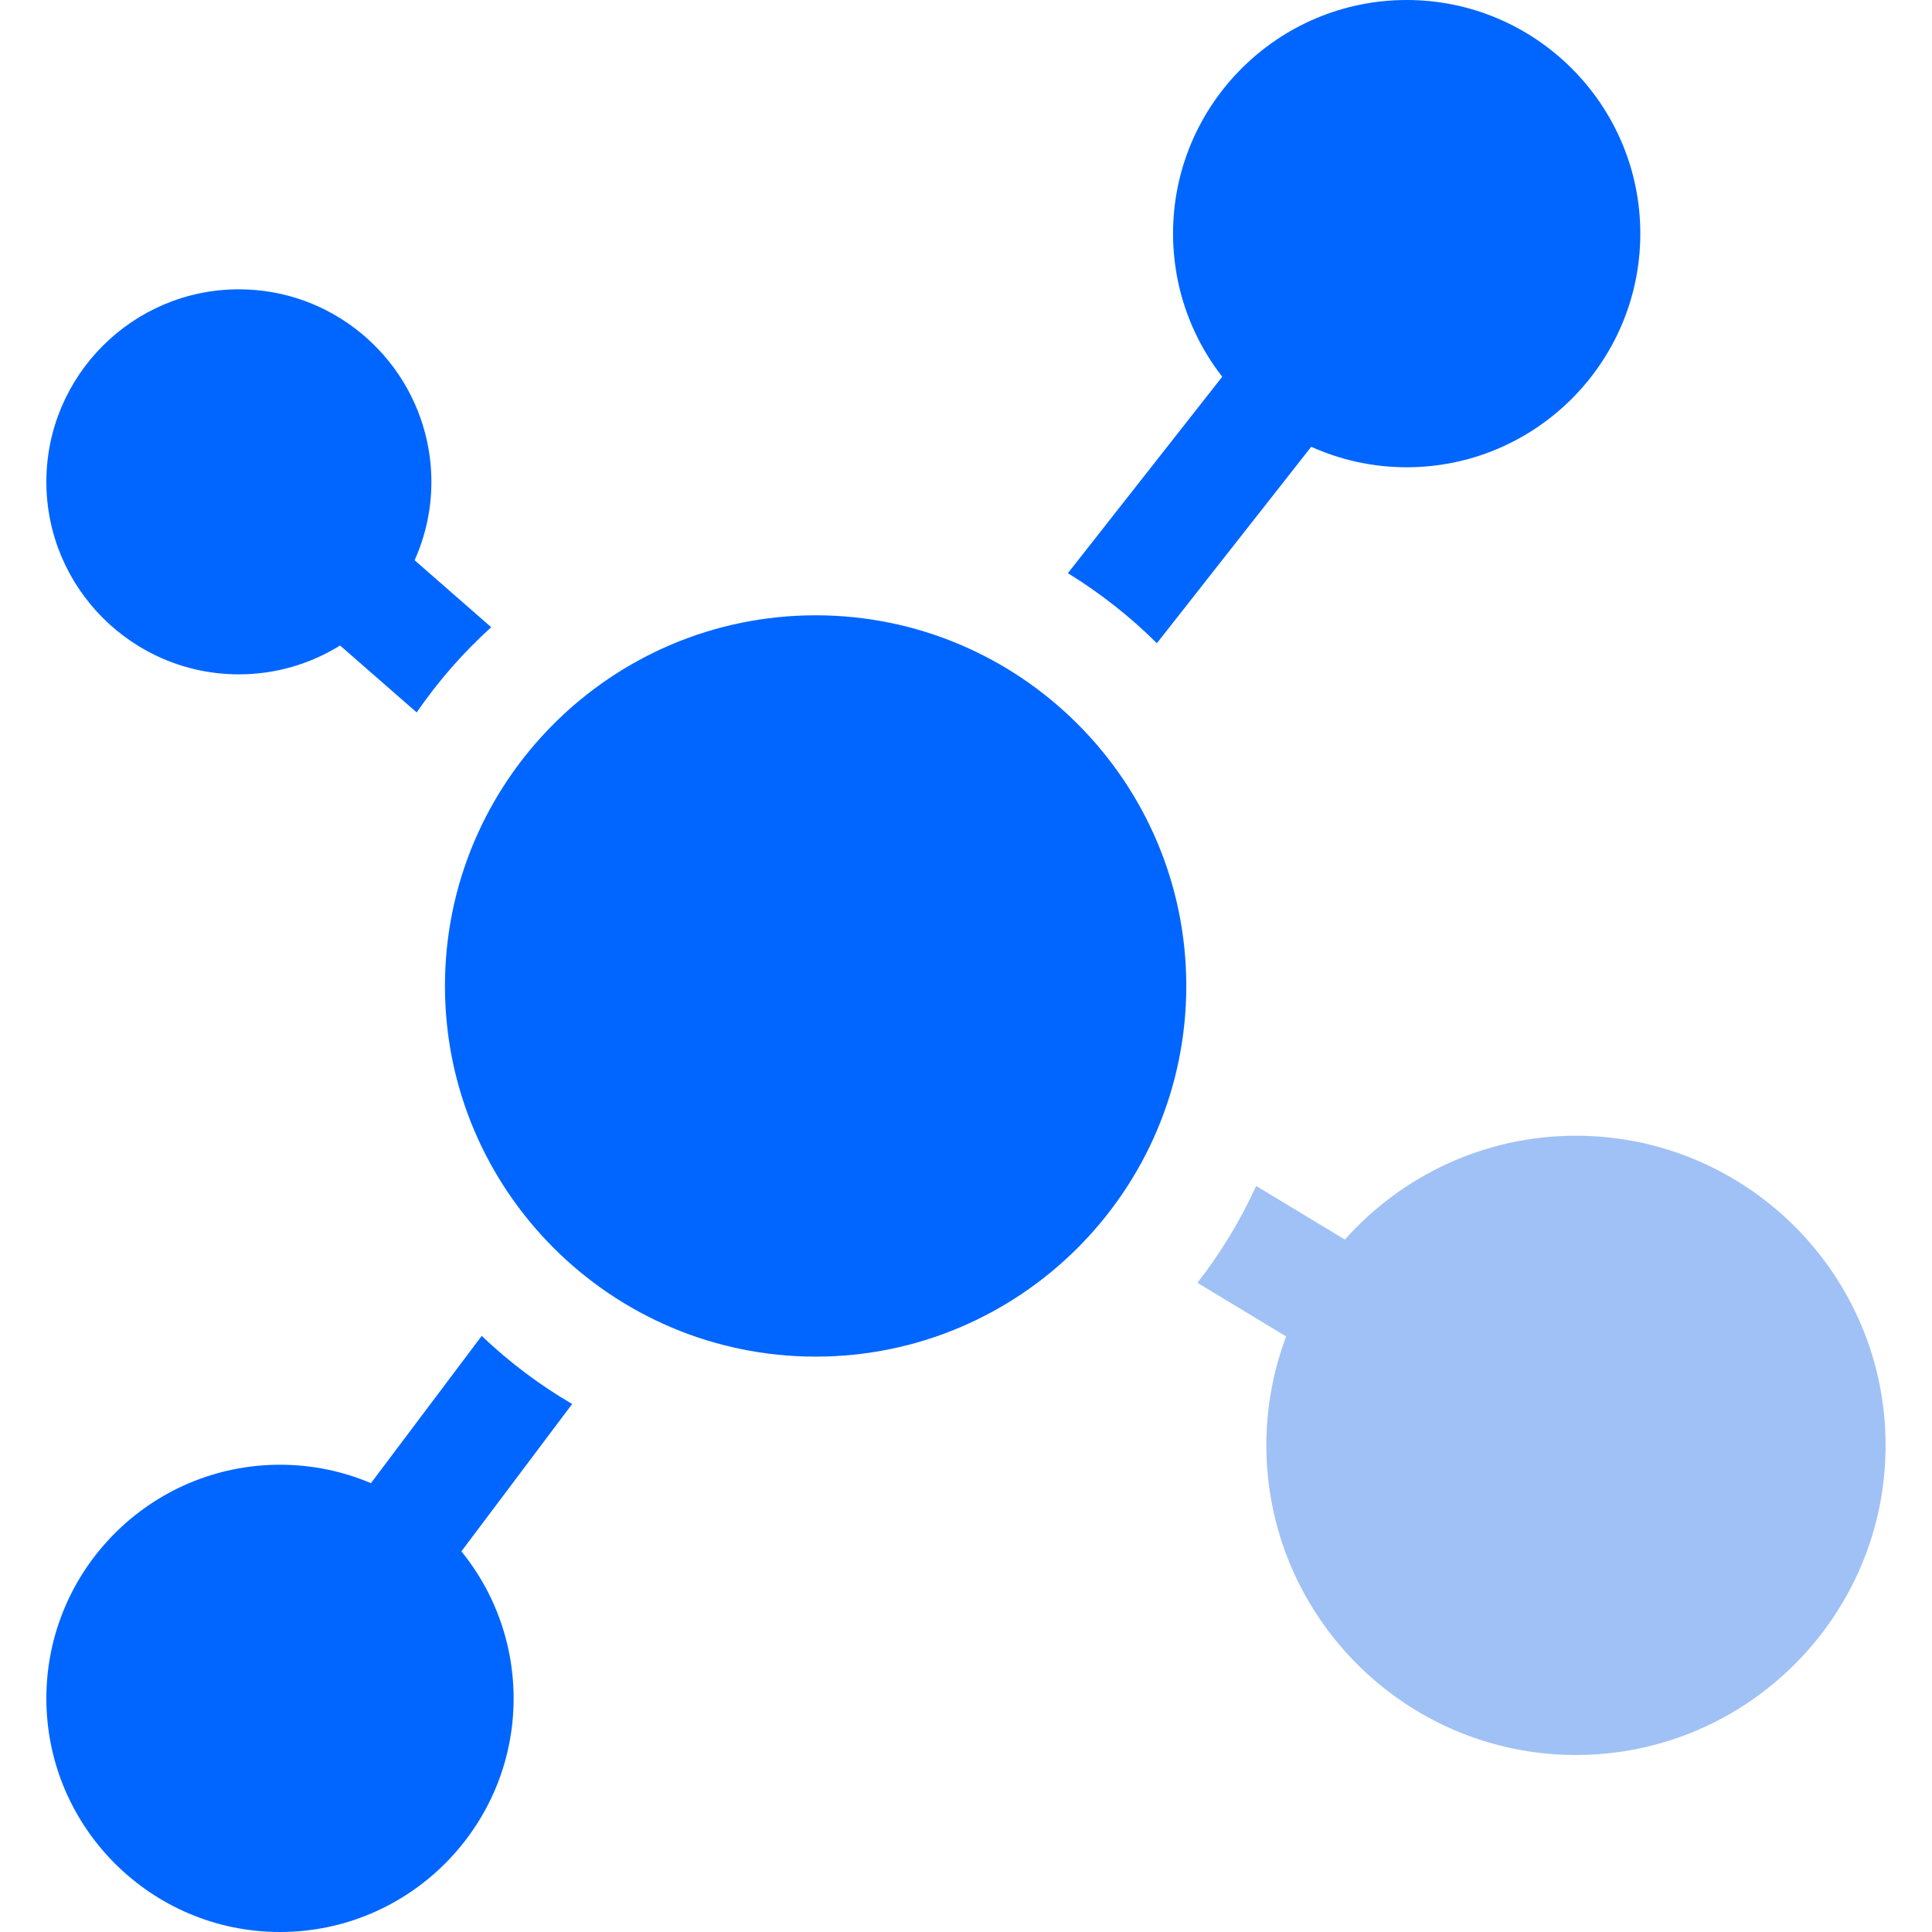
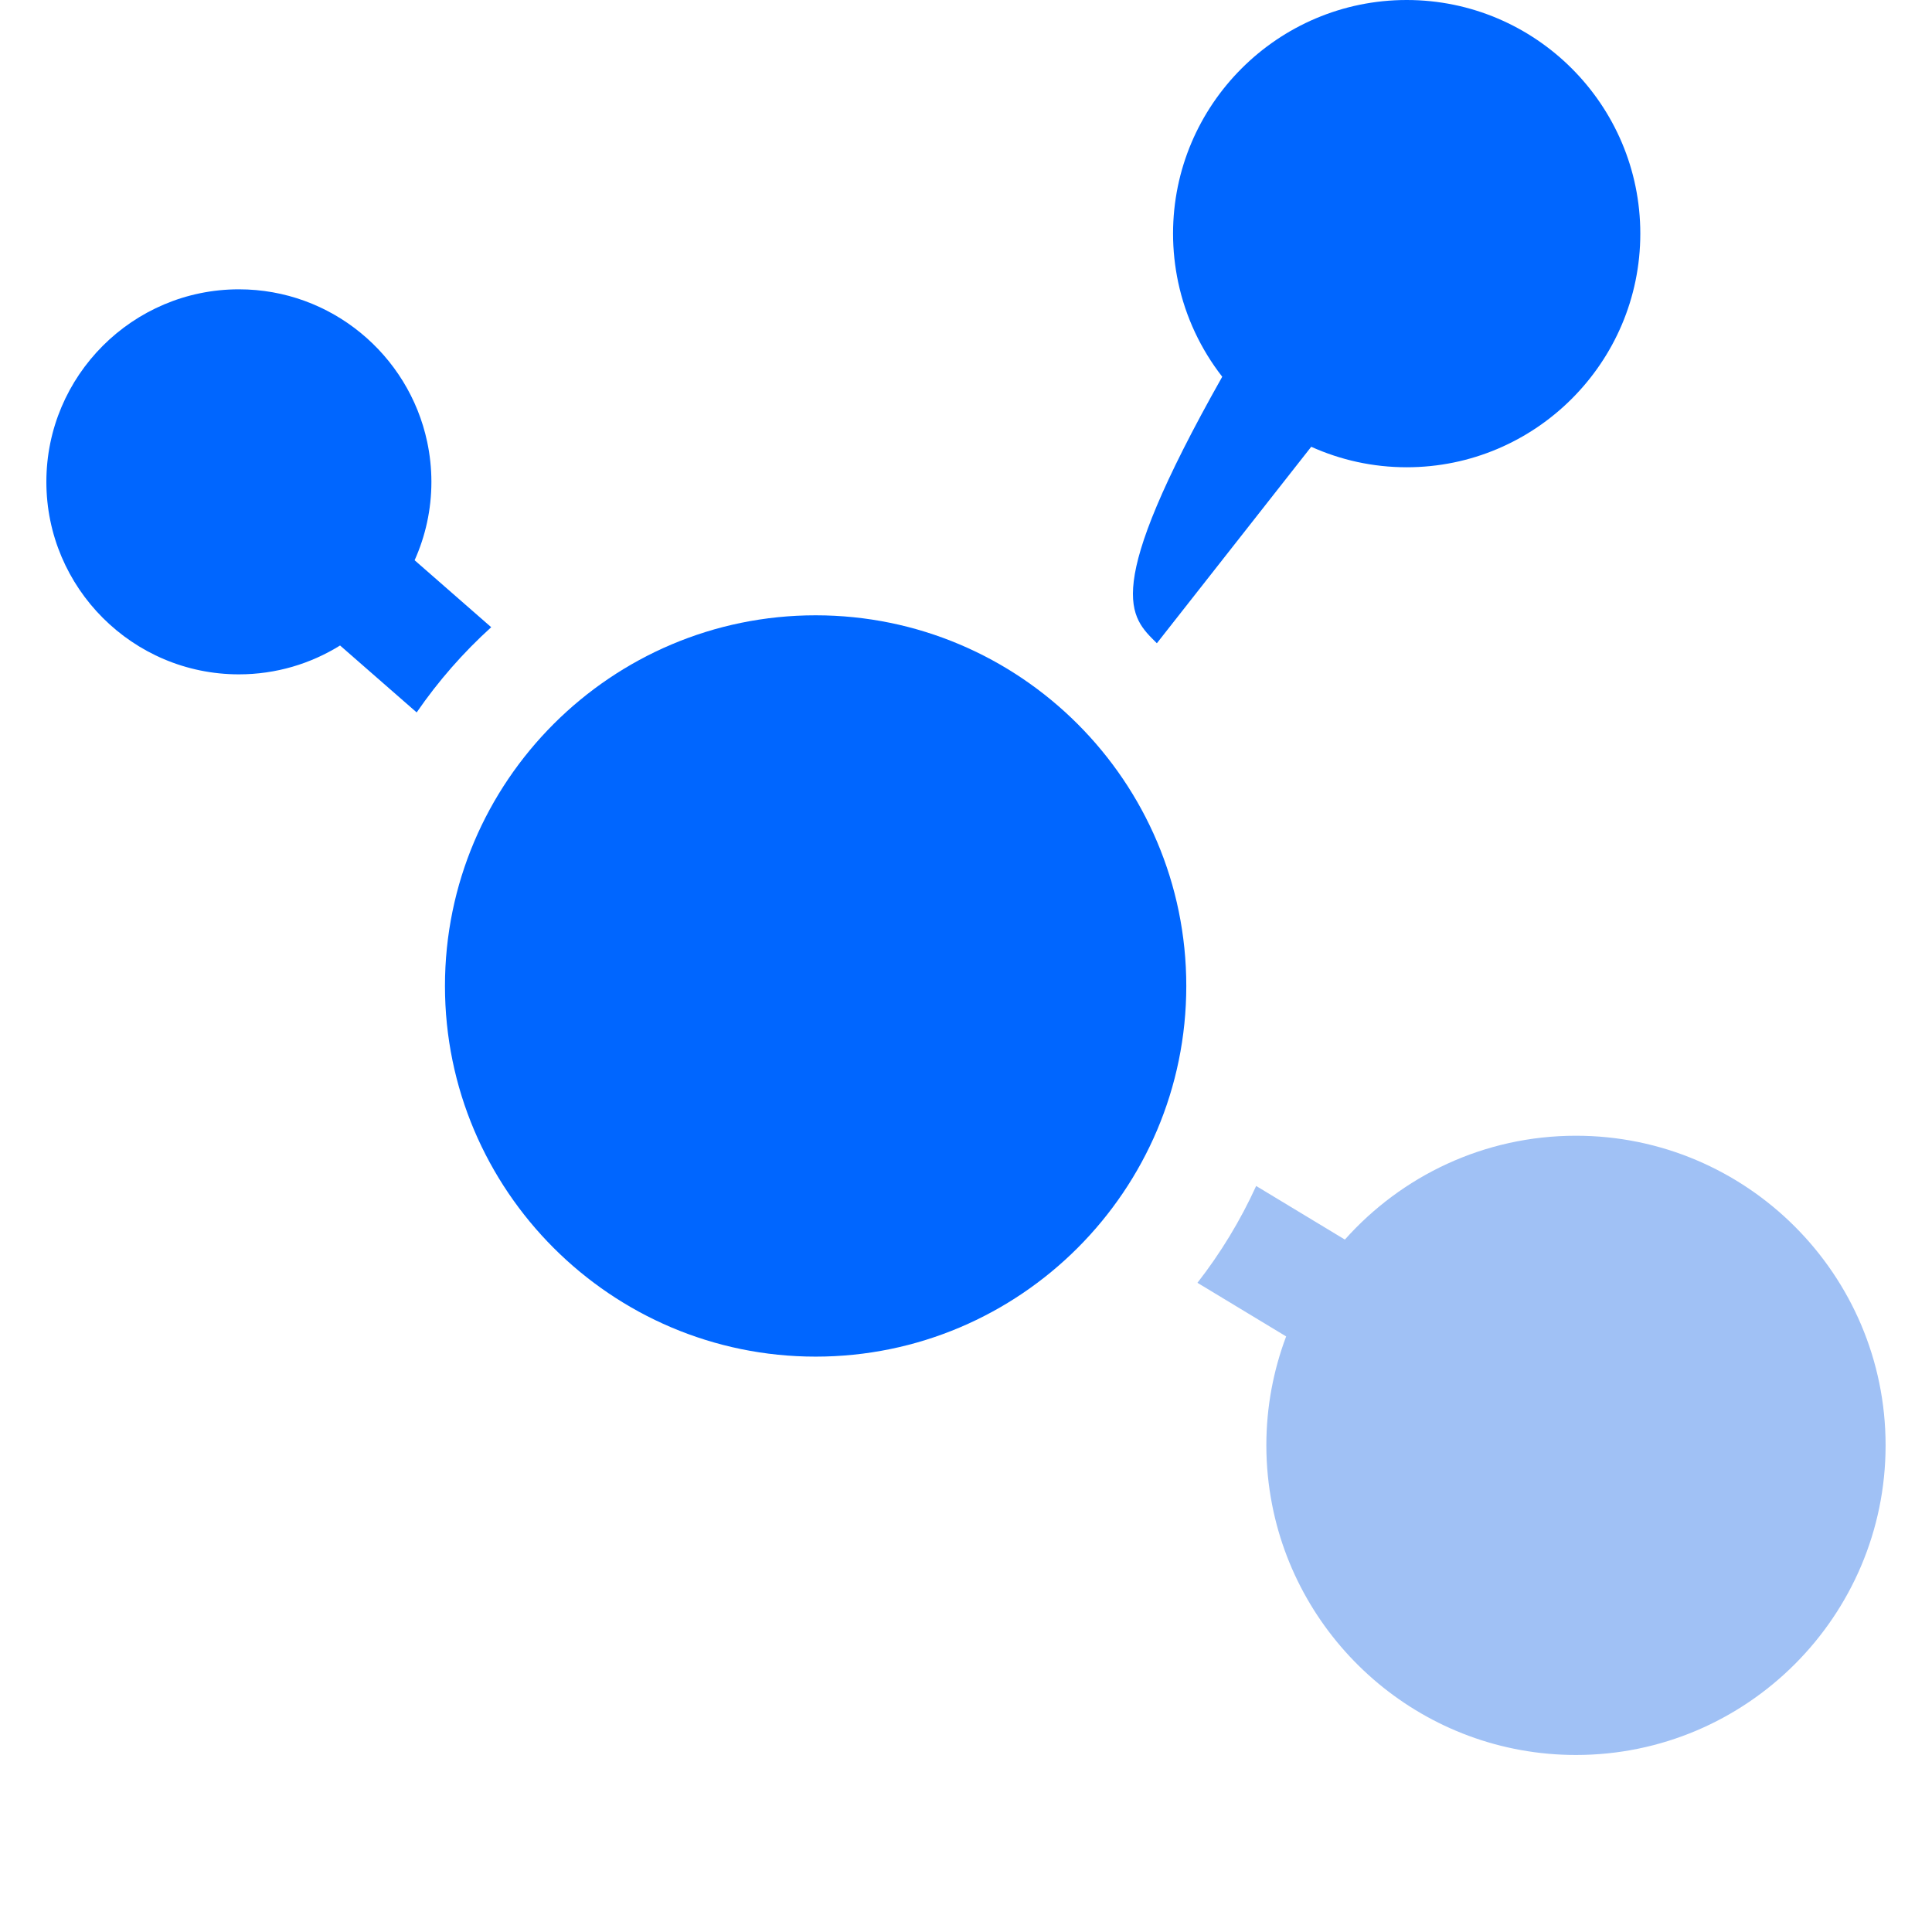
<svg xmlns="http://www.w3.org/2000/svg" width="48" height="48" viewBox="0 0 48 48" fill="none">
  <g clip-path="url(#clip0_529_36157)">
    <path d="M10.301 13.919C10.568 13.324 10.718 12.665 10.718 11.971C10.718 11.63 10.681 11.298 10.613 10.977C10.154 8.815 8.231 7.188 5.935 7.188C3.298 7.188 1.152 9.334 1.152 11.971C1.152 14.608 3.298 16.754 5.935 16.754C6.857 16.754 7.718 16.491 8.449 16.037L10.352 17.7C10.886 16.924 11.508 16.213 12.204 15.583L10.301 13.919Z" fill="#0066FF" />
-     <path d="M34.949 0C31.748 0 29.144 2.604 29.144 5.804C29.144 6.218 29.189 6.622 29.271 7.011C29.456 7.882 29.837 8.681 30.366 9.36L26.531 14.241C27.335 14.734 28.077 15.319 28.742 15.981L32.577 11.1C33.301 11.426 34.104 11.609 34.949 11.609C38.149 11.609 40.753 9.005 40.753 5.804C40.753 2.604 38.149 0 34.949 0Z" fill="#0066FF" />
-     <path d="M11.463 38.543L14.215 34.882C13.4 34.406 12.646 33.837 11.968 33.19L9.216 36.849C8.522 36.554 7.758 36.391 6.957 36.391C3.756 36.391 1.152 38.995 1.152 42.196C1.152 45.396 3.756 48 6.957 48C10.157 48 12.761 45.396 12.761 42.196C12.761 41.815 12.723 41.444 12.653 41.084C12.468 40.134 12.051 39.266 11.463 38.543Z" fill="#0066FF" />
+     <path d="M34.949 0C31.748 0 29.144 2.604 29.144 5.804C29.144 6.218 29.189 6.622 29.271 7.011C29.456 7.882 29.837 8.681 30.366 9.36C27.335 14.734 28.077 15.319 28.742 15.981L32.577 11.1C33.301 11.426 34.104 11.609 34.949 11.609C38.149 11.609 40.753 9.005 40.753 5.804C40.753 2.604 38.149 0 34.949 0Z" fill="#0066FF" />
    <path d="M20.264 15.287C15.186 15.287 11.055 19.418 11.055 24.496C11.055 29.574 15.186 33.705 20.264 33.705C25.342 33.705 29.473 29.574 29.473 24.496C29.473 19.418 25.342 15.287 20.264 15.287Z" fill="#0066FF" />
    <path d="M39.154 28.217C36.874 28.217 34.823 29.215 33.413 30.797L31.209 29.465C30.816 30.326 30.325 31.133 29.75 31.871L31.954 33.203C31.637 34.045 31.462 34.957 31.462 35.909C31.462 36.414 31.512 36.906 31.605 37.383C32.294 40.922 35.417 43.602 39.154 43.602C43.396 43.602 46.847 40.151 46.847 35.909C46.847 31.668 43.396 28.217 39.154 28.217Z" fill="#A0C1F5" />
  </g>
  <defs>
    <clipPath id="clip0_529_36157">
      <rect width="48" height="48" fill="white" />
    </clipPath>
  </defs>
</svg>